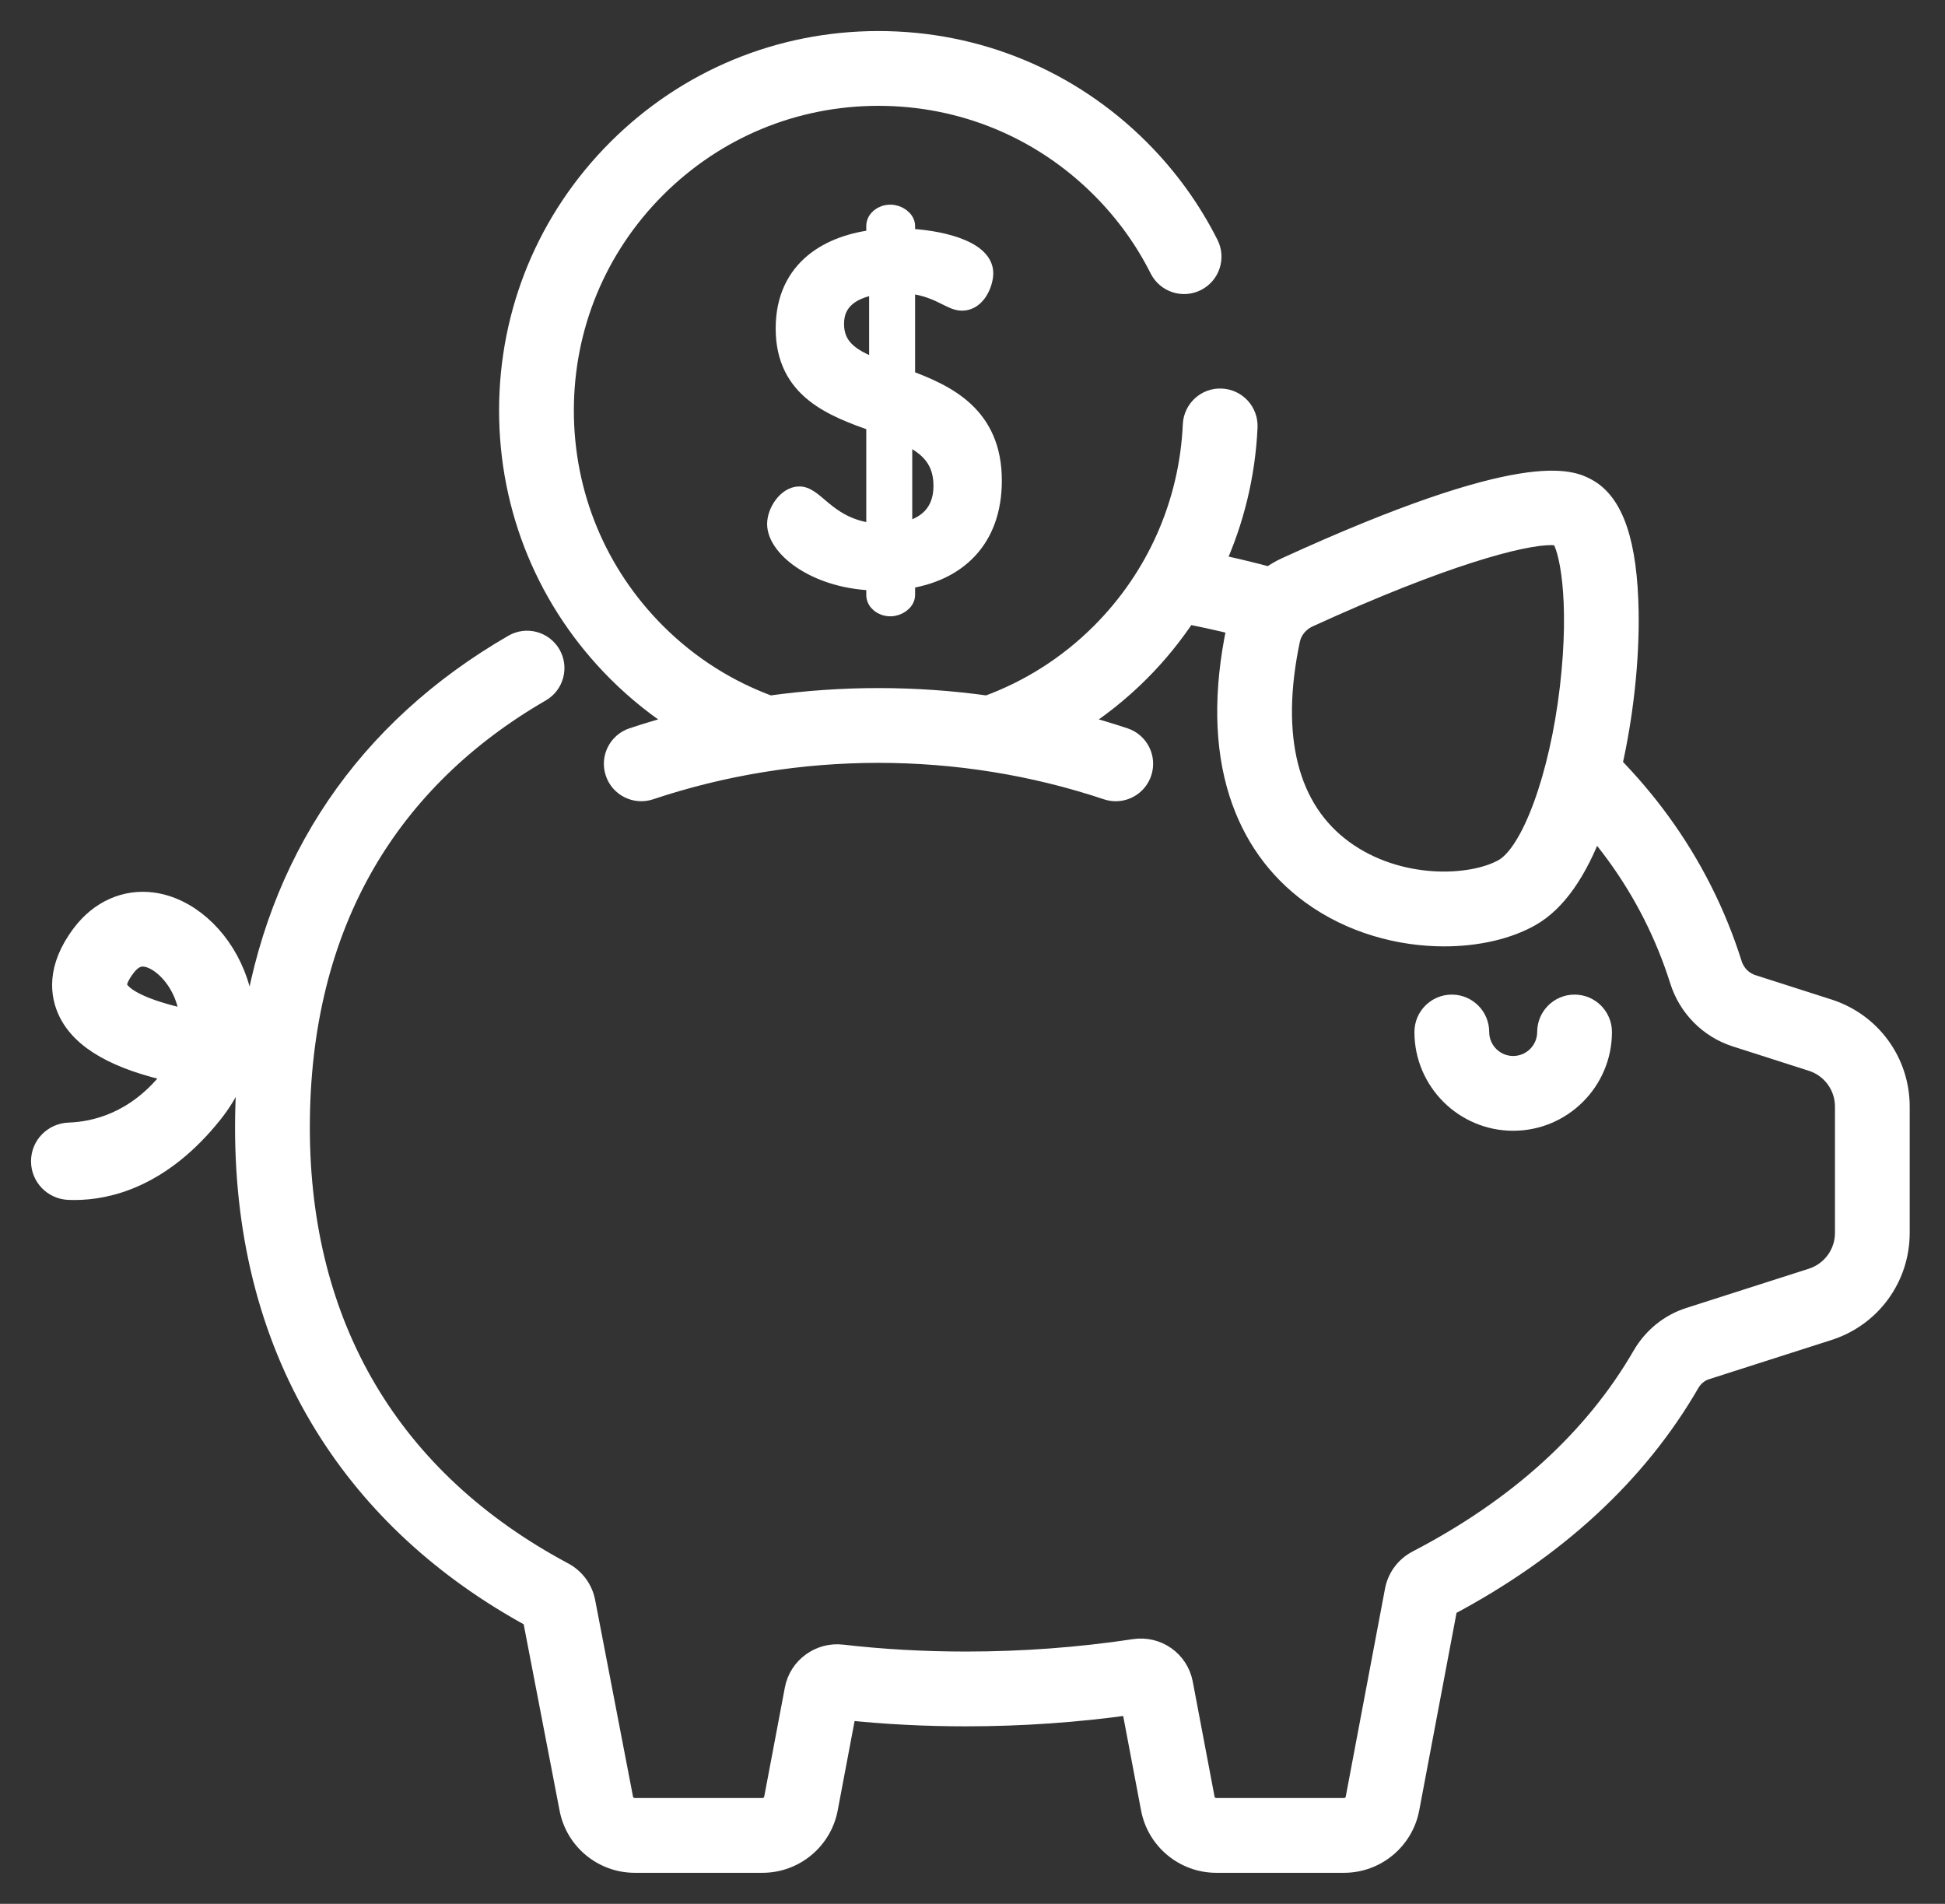
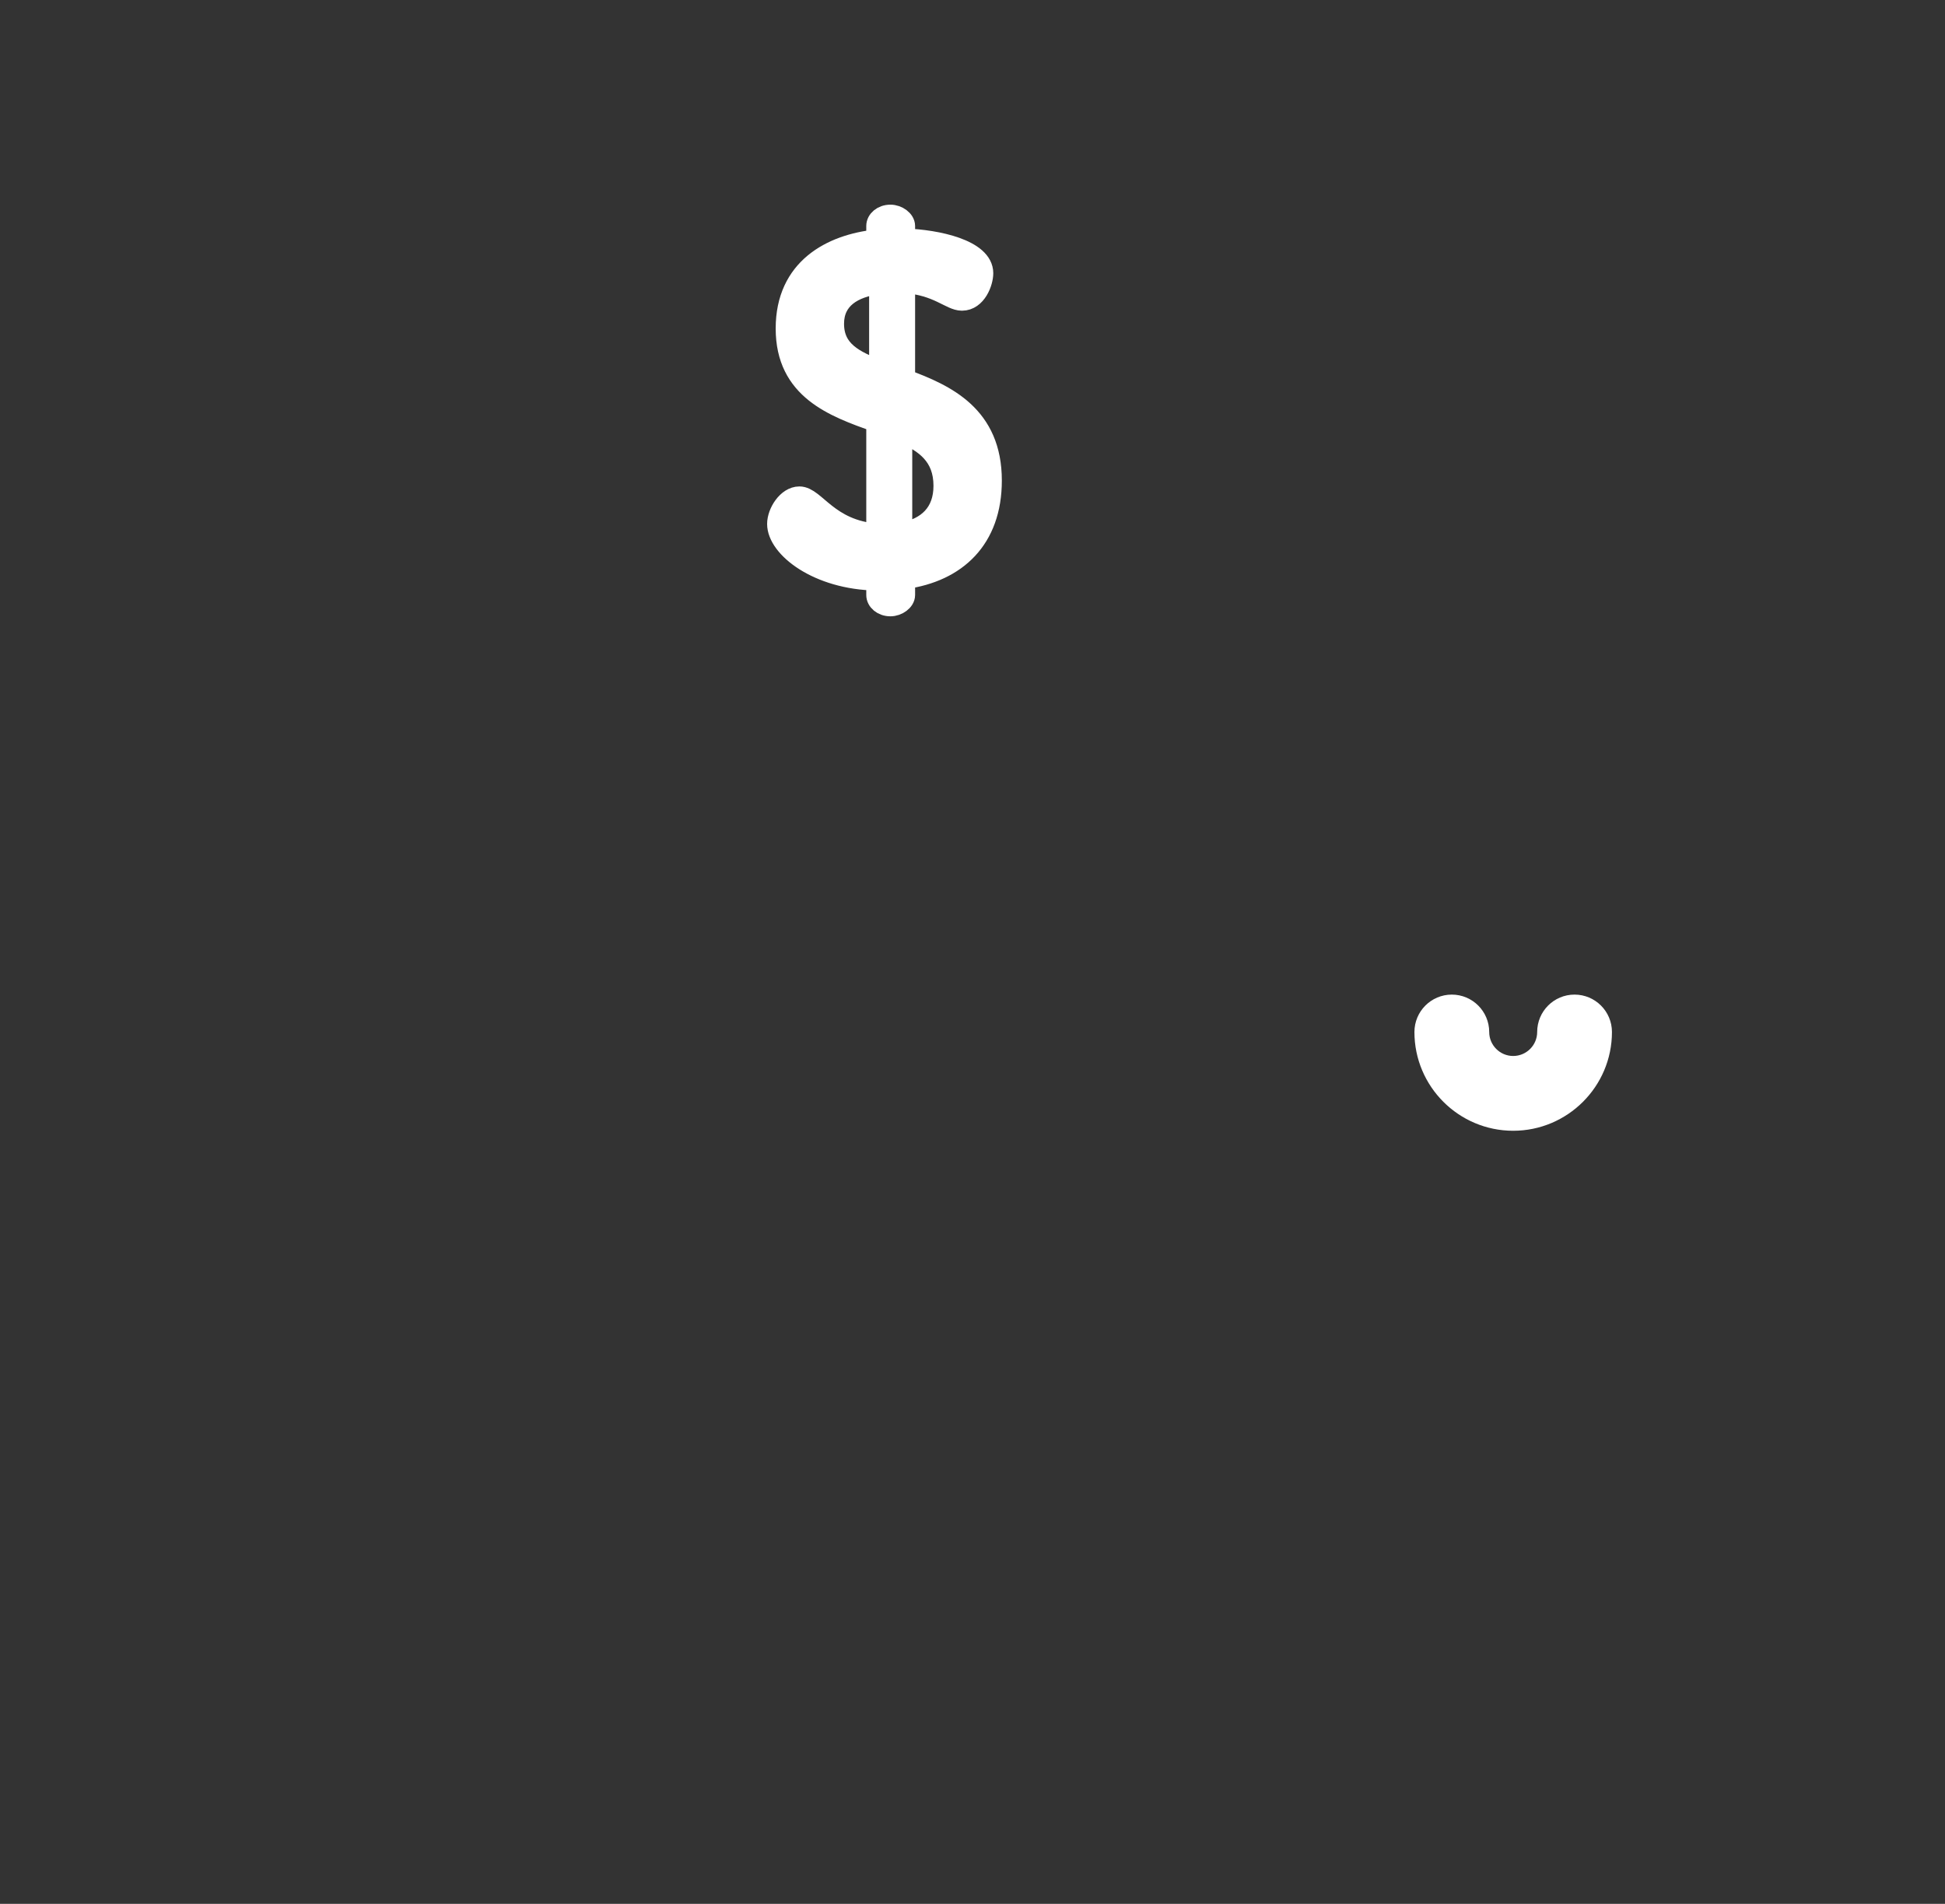
<svg xmlns="http://www.w3.org/2000/svg" width="47" height="46" viewBox="0 0 47 46" fill="none">
  <rect x="0" y="0" width="47" height="46" fill="#333333" stroke="none" />
  <path d="M38.048 24.281C37.687 24.281 37.395 24.574 37.395 24.935C37.395 25.392 37.023 25.764 36.565 25.764C36.108 25.764 35.736 25.392 35.736 24.935C35.736 24.574 35.443 24.281 35.082 24.281C34.721 24.281 34.429 24.574 34.429 24.935C34.429 26.113 35.387 27.071 36.565 27.071C37.743 27.071 38.702 26.113 38.702 24.935C38.702 24.574 38.409 24.281 38.048 24.281Z" fill="white" stroke="white" stroke-width="0.5" />
-   <path d="M44.182 24.388L42.343 23.799C42.108 23.724 41.922 23.536 41.847 23.296C41.459 22.064 40.874 20.907 40.108 19.857C39.759 19.379 39.371 18.922 38.947 18.487C39.218 17.297 39.366 15.95 39.347 14.787C39.319 13.122 38.987 12.145 38.33 11.801C37.976 11.616 36.899 11.052 31.07 13.72C30.933 13.783 30.804 13.861 30.684 13.95C30.291 13.844 29.89 13.747 29.486 13.659C29.437 13.649 29.387 13.639 29.338 13.629C29.81 12.597 30.086 11.476 30.138 10.32C30.154 9.959 29.875 9.654 29.514 9.638C29.154 9.62 28.848 9.901 28.832 10.261C28.747 12.163 27.958 13.953 26.61 15.3C25.805 16.105 24.863 16.69 23.858 17.058C22.116 16.814 20.341 16.814 18.599 17.058C17.594 16.69 16.651 16.105 15.846 15.3C14.409 13.863 13.617 11.951 13.617 9.918C13.617 7.885 14.409 5.974 15.846 4.536C17.284 3.099 19.195 2.307 21.228 2.307C23.261 2.307 25.173 3.099 26.61 4.536C27.188 5.114 27.666 5.773 28.029 6.496C28.192 6.818 28.585 6.948 28.907 6.785C29.229 6.623 29.359 6.23 29.197 5.908C28.77 5.061 28.211 4.289 27.535 3.612C25.85 1.928 23.611 1 21.229 1C18.846 1 16.607 1.928 14.922 3.612C13.238 5.297 12.31 7.536 12.31 9.918C12.31 12.3 13.238 14.54 14.922 16.224C15.408 16.71 15.937 17.128 16.496 17.478C16.496 17.478 16.496 17.478 16.497 17.478C16.09 17.584 15.687 17.702 15.288 17.835C14.946 17.95 14.761 18.32 14.876 18.662C14.99 19.005 15.361 19.189 15.703 19.075C19.266 17.884 23.191 17.884 26.754 19.075C26.823 19.098 26.893 19.109 26.962 19.109C27.235 19.109 27.49 18.936 27.581 18.662C27.696 18.32 27.511 17.95 27.169 17.835C26.77 17.702 26.367 17.584 25.96 17.478C25.961 17.478 25.961 17.478 25.961 17.478C26.52 17.128 27.049 16.71 27.535 16.224C27.965 15.794 28.344 15.325 28.673 14.826C28.854 14.861 29.032 14.898 29.209 14.936C29.443 14.987 29.677 15.042 29.908 15.099C29.901 15.128 29.893 15.156 29.887 15.185C29.569 16.697 29.59 18.034 29.949 19.16C30.272 20.171 30.855 20.991 31.682 21.596C32.656 22.308 33.832 22.616 34.898 22.616C35.7 22.616 36.439 22.442 36.982 22.134C37.596 21.786 38.111 21.053 38.518 19.953C38.706 20.172 38.885 20.398 39.053 20.628C39.735 21.562 40.255 22.592 40.6 23.688C40.803 24.332 41.306 24.839 41.945 25.044L43.784 25.633C44.266 25.787 44.591 26.232 44.591 26.738V29.788C44.591 30.294 44.266 30.738 43.784 30.893L40.821 31.842C40.347 31.994 39.946 32.32 39.691 32.76C38.527 34.771 36.697 36.436 34.251 37.708C33.969 37.855 33.773 38.118 33.714 38.429L32.765 43.454C32.739 43.593 32.618 43.693 32.477 43.693H29.391C29.25 43.693 29.129 43.593 29.103 43.454L28.577 40.677C28.474 40.131 27.961 39.768 27.41 39.852C26.081 40.053 24.711 40.154 23.339 40.154C22.319 40.154 21.311 40.097 20.345 39.985C19.81 39.924 19.312 40.288 19.212 40.816L18.713 43.454C18.687 43.593 18.565 43.693 18.424 43.693H15.339C15.198 43.693 15.077 43.593 15.05 43.452L14.136 38.706C14.078 38.401 13.886 38.141 13.609 37.993C9.44 35.767 7.237 32.049 7.237 27.24C7.237 24.81 7.768 22.662 8.816 20.854C9.795 19.167 11.223 17.772 13.063 16.708C13.376 16.527 13.482 16.127 13.302 15.815C13.121 15.503 12.721 15.396 12.409 15.577C8.842 17.64 6.69 20.824 6.098 24.867V24.867C6.035 24.861 5.972 24.856 5.909 24.849C5.921 24.413 5.842 23.973 5.67 23.546C5.291 22.603 4.512 21.923 3.686 21.813C3.035 21.726 2.415 22.002 1.986 22.57C1.362 23.394 1.464 24.046 1.659 24.448C1.988 25.126 2.834 25.605 4.238 25.907C4.199 25.965 4.157 26.023 4.11 26.081C3.281 27.121 2.303 27.351 1.669 27.373C1.297 27.386 1 27.684 1 28.055V28.059C1 28.425 1.289 28.724 1.656 28.741C1.702 28.743 1.752 28.744 1.803 28.744C2.605 28.744 3.894 28.448 5.132 26.896C5.327 26.651 5.487 26.392 5.609 26.125C5.732 26.139 5.851 26.151 5.964 26.162C5.964 26.161 5.964 26.161 5.964 26.161C5.942 26.515 5.93 26.874 5.93 27.24C5.93 29.961 6.578 32.387 7.858 34.451C9.037 36.353 10.726 37.912 12.878 39.083L13.767 43.697C13.909 44.452 14.571 45 15.339 45H18.424C19.193 45 19.854 44.452 19.997 43.697L20.448 41.311C21.386 41.411 22.358 41.461 23.339 41.461C24.686 41.461 26.031 41.367 27.343 41.182L27.819 43.697C27.962 44.452 28.623 45 29.391 45H32.477C33.245 45 33.906 44.452 34.049 43.697L34.973 38.805C37.583 37.424 39.551 35.611 40.822 33.414C40.914 33.256 41.055 33.139 41.219 33.087L44.182 32.138C45.208 31.809 45.897 30.865 45.897 29.788V26.738C45.897 25.661 45.208 24.717 44.182 24.388ZM37.942 16.623C37.69 18.773 37.016 20.613 36.338 20.997C35.567 21.433 33.789 21.518 32.453 20.541C31.116 19.563 30.671 17.804 31.166 15.454C31.216 15.218 31.383 15.014 31.614 14.908C34.886 13.411 36.772 12.921 37.472 12.921C37.578 12.921 37.657 12.932 37.709 12.953C37.92 13.177 38.196 14.452 37.942 16.623ZM2.835 23.877C2.767 23.738 2.927 23.492 3.028 23.359C3.188 23.147 3.336 23.104 3.448 23.104C3.471 23.104 3.493 23.105 3.513 23.108C3.814 23.148 4.235 23.479 4.458 24.033C4.51 24.164 4.578 24.38 4.594 24.649C3.69 24.462 2.987 24.192 2.835 23.877Z" fill="white" stroke="white" stroke-width="0.5" />
  <path d="M21.863 9.169V6.831C22.669 6.889 22.968 7.257 23.245 7.257C23.59 7.257 23.752 6.82 23.752 6.601C23.752 6.036 22.646 5.795 21.863 5.771V5.46C21.863 5.322 21.69 5.195 21.517 5.195C21.321 5.195 21.183 5.322 21.183 5.46V5.794C20.089 5.91 18.994 6.486 18.994 7.937C18.994 9.411 20.146 9.826 21.183 10.194V12.901C20.008 12.809 19.697 12.003 19.317 12.003C19.029 12.003 18.787 12.383 18.787 12.66C18.787 13.224 19.755 13.996 21.183 14.019V14.376C21.183 14.514 21.321 14.641 21.517 14.641C21.69 14.641 21.863 14.514 21.863 14.376V13.984C23.107 13.811 23.959 13.028 23.959 11.611C23.959 10.045 22.865 9.538 21.863 9.169ZM21.252 8.951C20.642 8.72 20.146 8.478 20.146 7.822C20.146 7.223 20.607 6.935 21.252 6.854V8.951ZM21.794 12.878V10.448C22.358 10.69 22.807 11.012 22.807 11.738C22.807 12.395 22.415 12.763 21.794 12.878Z" fill="white" stroke="white" stroke-width="0.5" />
</svg>